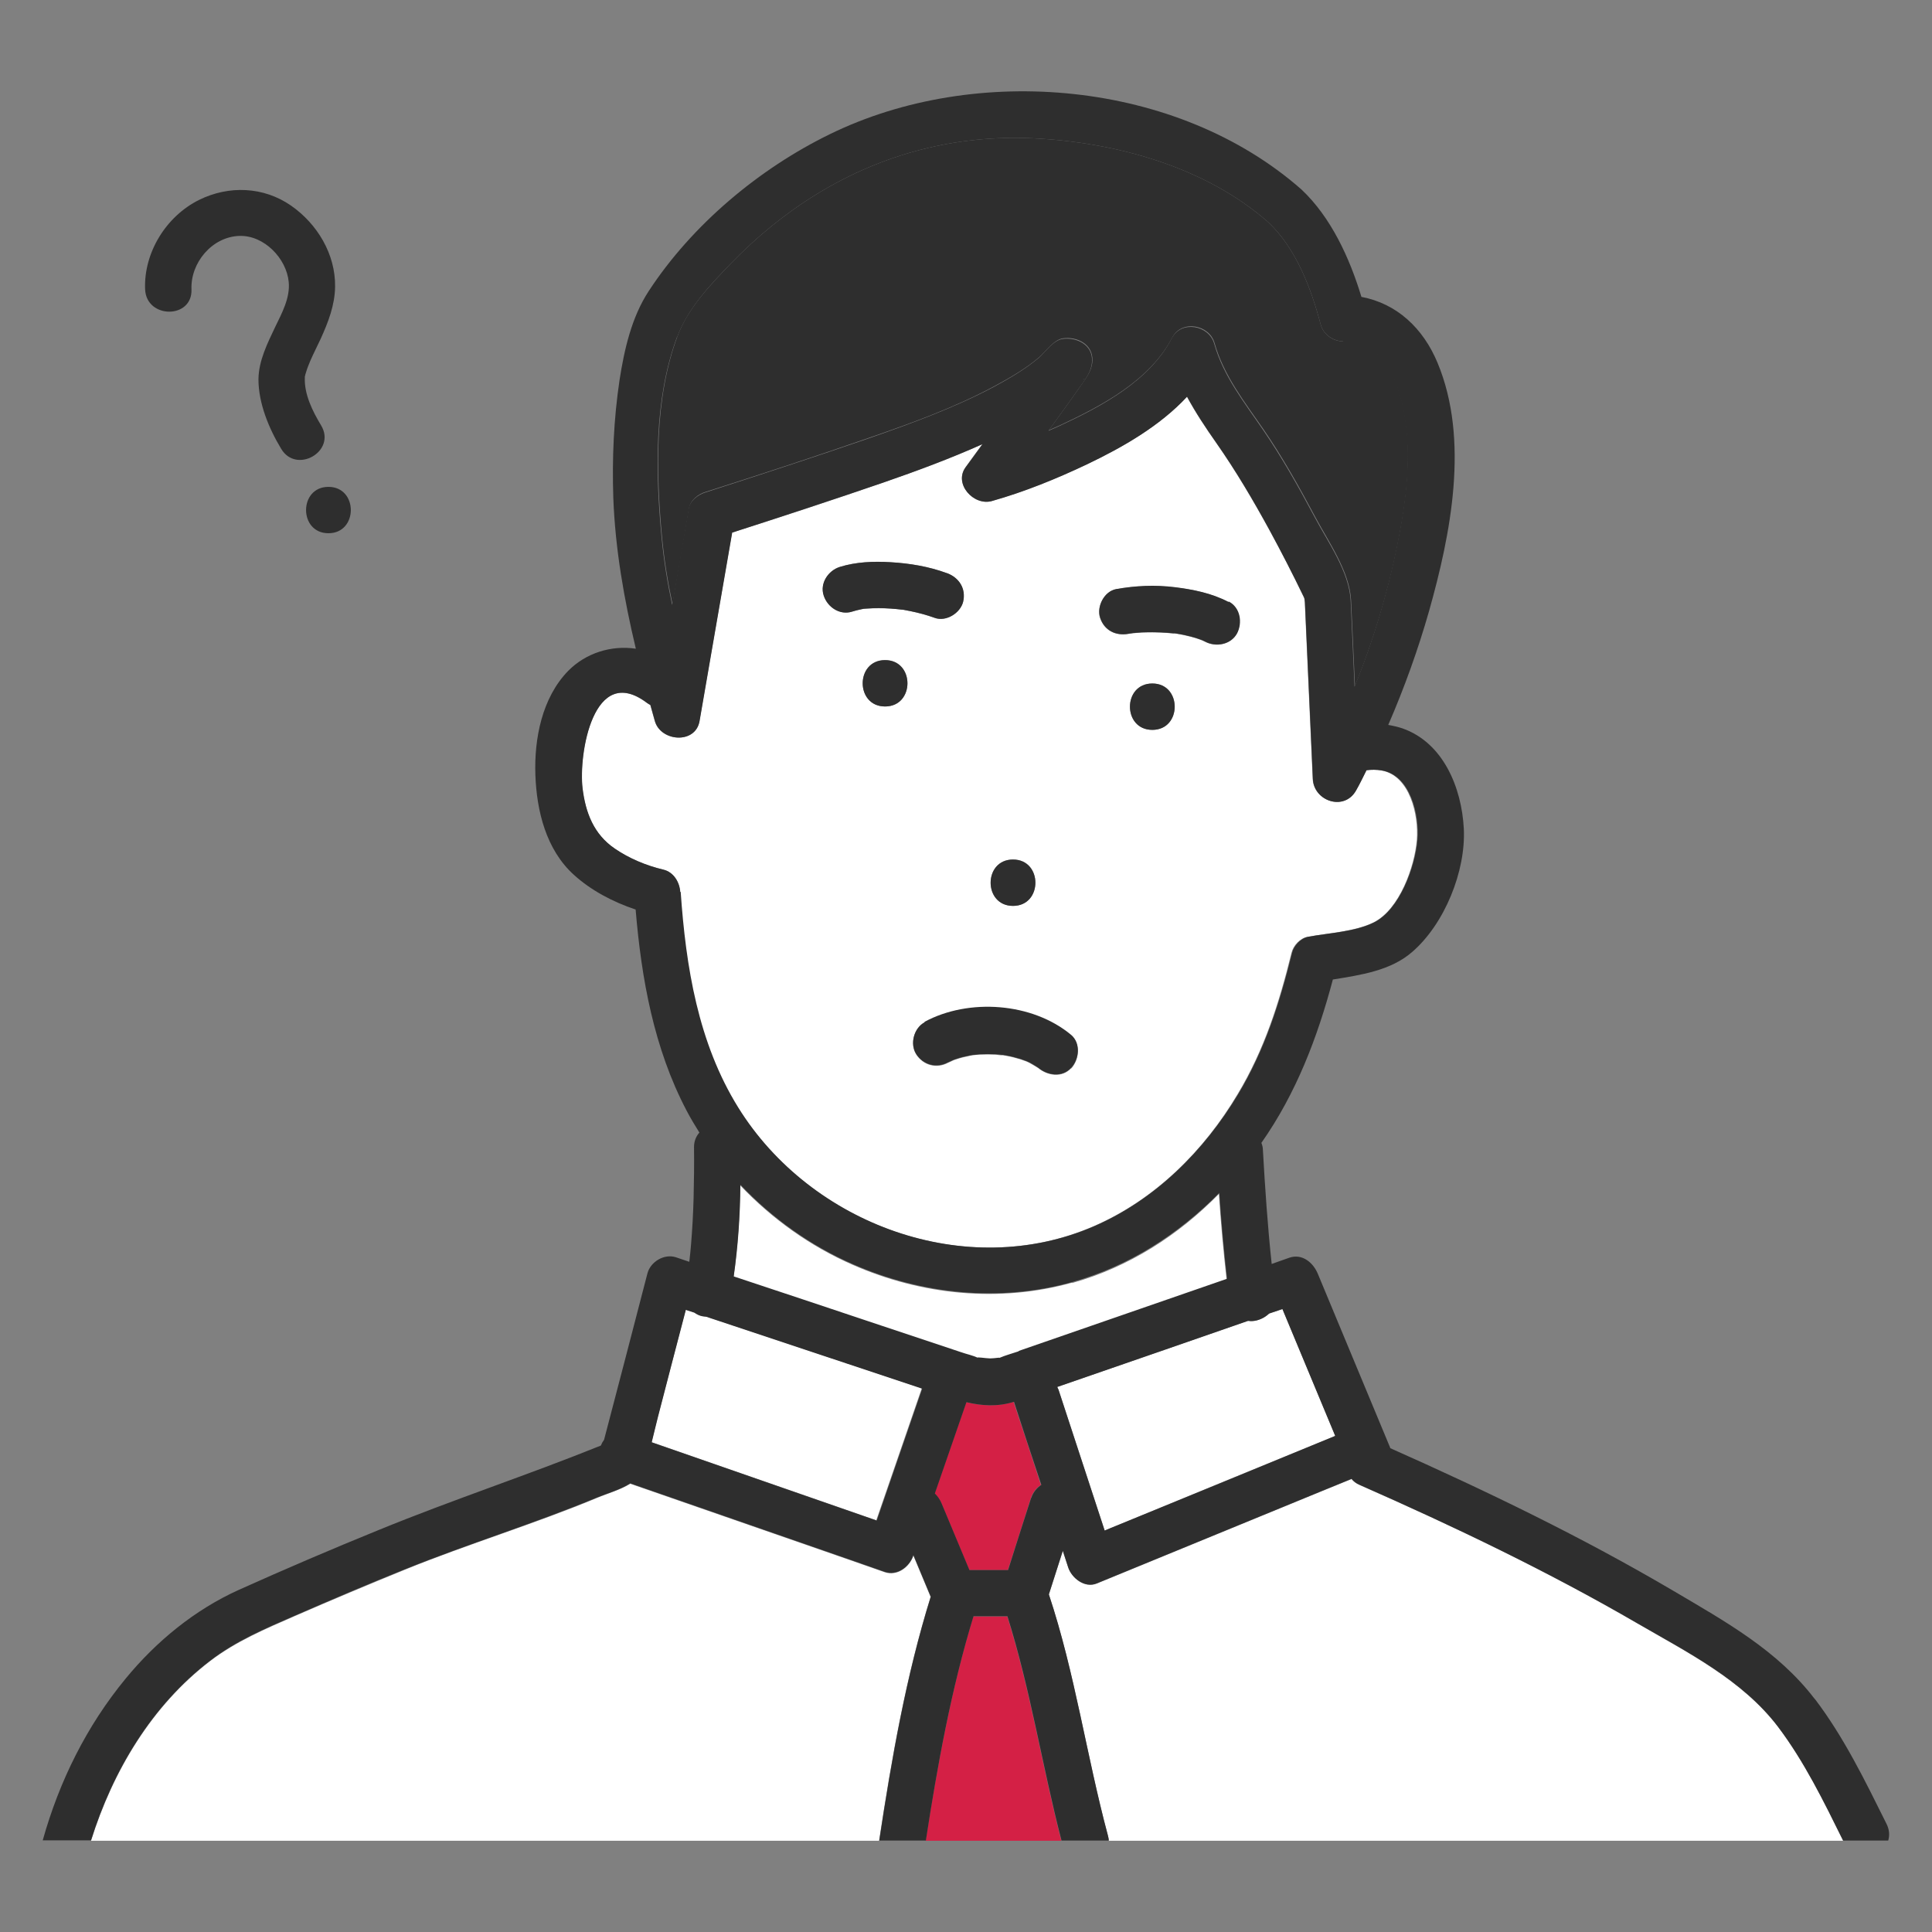
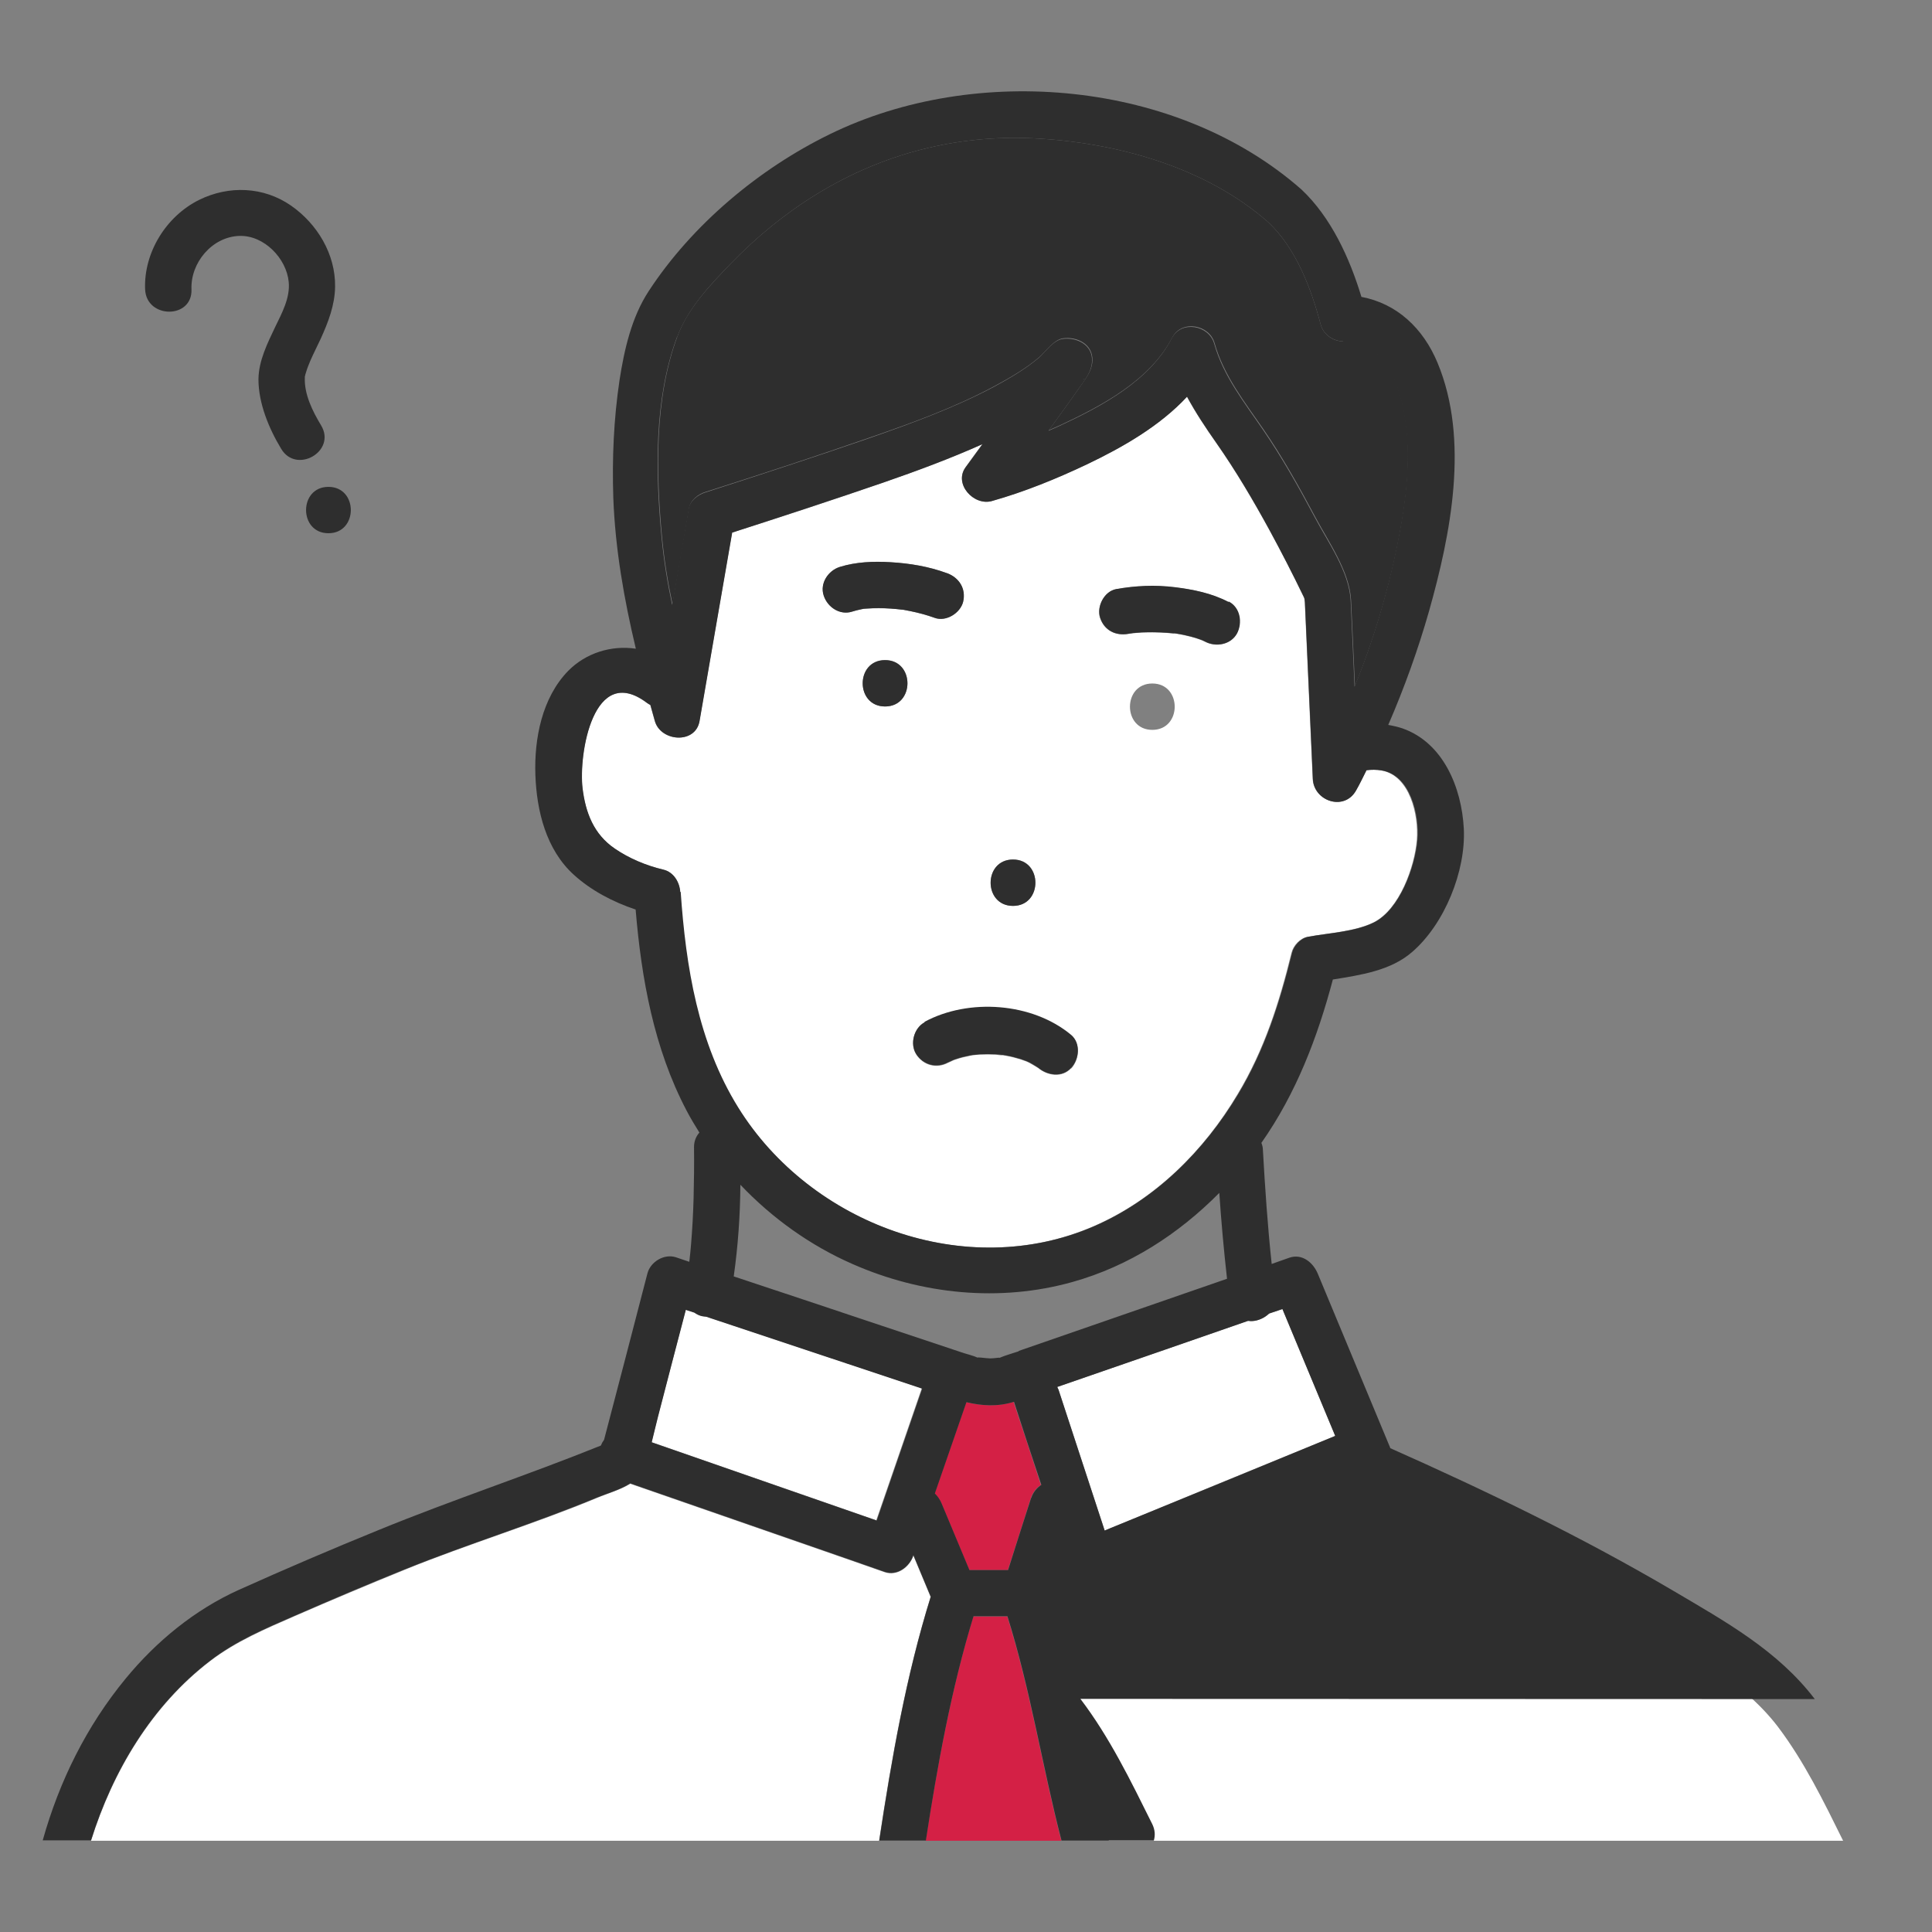
<svg xmlns="http://www.w3.org/2000/svg" id="_レイヤー_2" data-name="レイヤー 2" viewBox="0 0 90 90">
  <rect x="0" y="0" width="90" height="90" fill="#808080" stroke="none" />
  <defs>
    <style>
      .cls-1 {
        fill: #2e2e2e;
      }

      .cls-1, .cls-2, .cls-3, .cls-4, .cls-5 {
        stroke-width: 0px;
      }

      .cls-2 {
        fill: none;
      }

      .cls-3 {
        fill: #d42045;
      }

      .cls-4 {
        fill: #33c8e7;
      }

      .cls-5 {
        fill: #fff;
      }
    </style>
  </defs>
  <g id="_レイヤー_1-2" data-name="レイヤー 1">
    <g>
      <rect class="cls-2" width="90" height="90" />
      <g>
        <path class="cls-4" d="M54.78,29.52s-.04,0-.06,0c.02,0,.05,0,.06,0Z" />
        <path class="cls-4" d="M48.79,16.39s.01-.04,0,0h0Z" />
        <path class="cls-4" d="M50.44,17.71c.1-.08.12-.13,0,0h0Z" />
        <path class="cls-5" d="M59.12,61.19c-.22.21-.52.34-.79.35-.07,0-.13,0-.19-.01-1.29.45-2.57.89-3.86,1.34-1.68.58-3.35,1.16-5.03,1.74.02.04.04.08.06.13.72,2.19,1.43,4.37,2.15,6.56.18-.07.35-.14.53-.22,3.4-1.4,6.8-2.8,10.21-4.19-.82-1.97-1.64-3.94-2.46-5.91-.21.07-.41.14-.62.21Z" />
        <path class="cls-1" d="M62.56,15.9c-.47,0-.92-.33-1.04-.79-.44-1.68-1.15-3.54-2.43-4.75-2.95-2.6-7.14-3.74-11-3.92-3.57-.16-6.99.73-10.04,2.6-1.47.9-2.81,2-4.01,3.24-.96,1-2.01,2.09-2.49,3.41-1.07,2.89-.99,6.31-.71,9.33.1,1.05.27,2.1.49,3.13.26-1.49.52-2.98.77-4.48.06-.37.42-.65.75-.75,2.57-.82,5.14-1.66,7.7-2.55,1.97-.68,3.95-1.4,5.79-2.39.72-.39,1.45-.81,2.07-1.34.3-.26.68-.82,1.11-.88.65-.09,1.4.27,1.37,1.04-.02.52-.38.92-.66,1.33-.43.62-.88,1.23-1.32,1.84-.02.03-.04.05-.05.07.17-.08.35-.15.52-.23,1.95-.91,4.19-2.09,5.23-4.09.44-.84,1.73-.6,1.97.26.43,1.52,1.4,2.74,2.28,4.02.89,1.3,1.66,2.67,2.4,4.06.62,1.17,1.62,2.56,1.68,3.92.06,1.33.12,2.66.18,3.98.86-2.12,1.52-4.33,1.97-6.53.41-2.01.71-4.21.32-6.25-.3-1.57-.99-3.28-2.83-3.31Z" />
        <path class="cls-5" d="M32.68,61.3c-.13-.03-.24-.09-.34-.16-.13-.04-.27-.09-.4-.13-.43,1.66-.86,3.33-1.3,4.99-.1.39-.19.79-.29,1.18.15.05.31.11.46.16,3.34,1.16,6.68,2.32,10.01,3.48.71-2.05,1.41-4.1,2.12-6.15-3.35-1.12-6.71-2.23-10.06-3.35-.07,0-.14-.01-.21-.03Z" />
-         <path class="cls-5" d="M49.95,59.75c-3.4.95-7.02.58-10.23-.83-1.97-.86-3.76-2.14-5.24-3.7-.02,1.43-.11,2.86-.31,4.27,1.08.36,2.17.72,3.25,1.08,2.45.82,4.9,1.63,7.34,2.45.26.08.56.15.8.27-.17-.07.37.02.55.02.22,0,.51-.06.41-.02.01,0,.03,0,.04-.01.28-.12.59-.2.88-.3,3.23-1.12,6.47-2.24,9.7-3.36-.15-1.33-.27-2.66-.36-4-1.89,1.93-4.2,3.41-6.84,4.15Z" />
        <path class="cls-5" d="M64.36,35.89c-.25-.04-.48-.04-.71-.01-.17.32-.32.64-.49.95-.55.96-1.96.49-2.01-.54-.12-2.75-.25-5.49-.37-8.24,0-.04-.01-.1-.02-.16-.01-.04-.03-.07-.04-.1-.5-1.05-1.03-2.08-1.59-3.1-.76-1.39-1.56-2.75-2.47-4.05-.5-.71-.97-1.42-1.37-2.16-1.27,1.37-3.01,2.36-4.64,3.14-1.43.68-2.93,1.28-4.45,1.72-.84.24-1.79-.8-1.22-1.58.26-.36.52-.72.78-1.07-1.51.68-3.06,1.25-4.62,1.79-2.33.81-4.68,1.58-7.04,2.33-.51,2.93-1.01,5.86-1.52,8.78-.19,1.09-1.81.96-2.08,0-.07-.25-.14-.5-.21-.75-.05-.03-.1-.05-.15-.09-2.51-1.9-3.2,2.39-3.01,3.97.14,1.14.52,2.14,1.5,2.81.68.46,1.46.79,2.26.98.48.11.76.58.79,1.04.24,3.48.81,7.03,2.68,10.04,3.38,5.45,10.64,8.13,16.61,5.52,2.84-1.24,5.11-3.5,6.68-6.14,1.24-2.06,1.94-4.26,2.51-6.58.08-.34.4-.69.75-.75.97-.18,2.19-.24,3.07-.67,1.21-.6,1.92-2.6,2.02-3.85.09-1.14-.32-3-1.66-3.23ZM47.19,40.04c1.39,0,1.39,2.16,0,2.16s-1.39-2.16,0-2.16ZM41.23,32.91c-1.39,0-1.39-2.16,0-2.16s1.39,2.16,0,2.16ZM42.11,28.41s-.06,0-.09-.01c-.18-.02-.35-.04-.53-.05-.37-.02-.75-.02-1.12,0-.02,0-.09,0-.14.01-.04,0-.08.01-.1.02-.15.03-.29.06-.43.11-.58.18-1.15-.21-1.33-.75-.18-.57.22-1.16.75-1.33.75-.24,1.58-.27,2.36-.22.89.05,1.79.2,2.63.51.57.21.89.72.75,1.33-.12.53-.8.95-1.33.75-.36-.13-.74-.24-1.12-.31-.1-.02-.21-.04-.31-.06ZM49.9,49.76c-.42.46-1.09.36-1.53,0,0,0,0,0,0,0-.04-.02-.07-.05-.11-.07-.1-.06-.2-.12-.31-.18-.04-.02-.09-.04-.13-.06,0,0,0,0,0,0-.09-.03-.19-.07-.28-.1-.23-.07-.46-.13-.7-.17-.04,0-.08-.01-.12-.02-.02,0-.03,0-.04,0-.11,0-.21-.02-.31-.03-.24-.01-.49-.01-.73,0-.11,0-.22.02-.32.03-.05,0-.11.02-.16.03-.21.04-.41.09-.62.16-.05.01-.09.03-.14.05-.07.04-.17.08-.24.11-.53.29-1.15.12-1.48-.39-.31-.48-.11-1.21.39-1.48,2.07-1.11,5.02-.9,6.83.61.46.39.37,1.13,0,1.53ZM53.68,34c-1.39,0-1.39-2.16,0-2.16s1.39,2.16,0,2.16ZM57.62,29.51c-.28.53-.98.65-1.48.39-.05-.03-.1-.05-.15-.07-.02,0-.03-.01-.05-.02-.16-.06-.32-.11-.48-.15-.17-.04-.33-.08-.5-.11-.08-.02-.17-.03-.25-.04-.02,0-.05,0-.07,0-.38-.04-.77-.06-1.16-.05-.2,0-.4.01-.59.03-.04,0-.08,0-.12.01-.07.01-.13.02-.2.03-.6.11-1.13-.16-1.33-.75-.17-.52.2-1.23.75-1.33.9-.16,1.8-.2,2.71-.09.87.1,1.73.27,2.52.69.53.28.65.98.39,1.48Z" />
        <path class="cls-4" d="M44.35,49.38s-.03.01,0,0h0Z" />
        <path class="cls-4" d="M54.7,29.51s0,0,0,0c-.09-.02-.05,0,0,0Z" />
-         <path class="cls-4" d="M46.68,49.13s.02,0,.04,0c.05,0,.09,0-.01,0,0,0-.02,0-.03,0Z" />
        <path class="cls-4" d="M46.67,49.13s0,0,0,0c-.01,0-.02,0-.03,0,0,0,.02,0,.03,0Z" />
        <path class="cls-3" d="M47.23,65.3c-.77.24-1.5.19-2.22.02-.49,1.42-.98,2.84-1.47,4.25.14.14.25.3.32.48.43,1.03.86,2.06,1.29,3.09h1.8c.36-1.12.72-2.24,1.07-3.35.09-.27.25-.48.47-.61-.42-1.29-.84-2.58-1.27-3.86,0,0,0,0,0-.01Z" />
        <path class="cls-5" d="M42.54,72.49c-.18.52-.75.95-1.33.75-.53-.19-1.07-.37-1.6-.56-3.42-1.19-6.83-2.37-10.25-3.56-.47.29-1.08.46-1.55.66-2.93,1.22-5.99,2.14-8.94,3.34-1.72.7-3.43,1.42-5.13,2.16-1.37.6-2.75,1.18-3.95,2.1-2.72,2.08-4.53,5.13-5.55,8.37h36.71c.58-3.82,1.25-7.67,2.4-11.36-.27-.65-.54-1.29-.81-1.94,0,.01,0,.02-.01.03Z" />
        <path class="cls-3" d="M45.34,75.3c-1.03,3.4-1.67,6.94-2.22,10.45h6.32c-.9-3.47-1.44-7.02-2.52-10.45h-1.58Z" />
        <path class="cls-5" d="M76.28,75.63c-4.18-2.43-8.53-4.51-12.94-6.45-.17-.07-.29-.17-.38-.28-.47.19-.95.39-1.42.58-3.48,1.43-6.97,2.86-10.45,4.29-.56.23-1.16-.25-1.33-.75-.08-.26-.17-.51-.25-.77-.22.68-.43,1.35-.65,2.03,1.22,3.67,1.75,7.5,2.75,11.23.02.08.04.16.04.24h34.21c-.9-1.82-1.8-3.67-3.03-5.3-1.66-2.18-4.22-3.47-6.55-4.82Z" />
        <path class="cls-1" d="M41.23,30.75c-1.39,0-1.39,2.16,0,2.16s1.39-2.16,0-2.16Z" />
        <path class="cls-1" d="M47.19,40.04c-1.39,0-1.39,2.16,0,2.16s1.39-2.16,0-2.16Z" />
-         <path class="cls-1" d="M53.68,31.84c-1.39,0-1.39,2.16,0,2.16s1.39-2.16,0-2.16Z" />
        <path class="cls-1" d="M57.23,28.04c-.79-.41-1.64-.58-2.52-.69-.9-.11-1.81-.07-2.71.09-.56.1-.92.81-.75,1.33.19.6.73.86,1.33.75.07-.01.13-.02.2-.03.04,0,.08,0,.12-.01.2-.02.39-.03.59-.03.39,0,.77.01,1.16.05.02,0,.05,0,.07,0,.08.01.17.03.25.04.17.03.34.07.5.11.16.04.32.09.48.15.02,0,.03.01.05.02.05.02.1.05.15.07.5.26,1.19.14,1.48-.39.26-.5.15-1.2-.39-1.48ZM54.69,29.51s0,0,0,0c-.05,0-.1-.02,0,0ZM54.72,29.51s.04,0,.06,0c-.02,0-.04,0-.06,0Z" />
        <path class="cls-1" d="M44.11,26.7c-.84-.31-1.74-.46-2.63-.51-.78-.05-1.61-.01-2.36.22-.54.17-.94.76-.75,1.33.17.54.75.94,1.33.75.14-.04.28-.08.43-.11.02,0,.06-.01.1-.02.05,0,.11-.01.14-.01.37-.03.75-.03,1.12,0,.18.01.35.03.53.05.03,0,.06,0,.09.01.1.02.21.04.31.06.38.08.76.18,1.12.31.53.2,1.2-.22,1.33-.75.14-.61-.19-1.12-.75-1.33Z" />
-         <path class="cls-1" d="M84.54,79.15c-1.73-2.27-4.18-3.62-6.6-5.05-4.25-2.5-8.68-4.64-13.18-6.64,0,0,0-.01,0-.02-1.12-2.7-2.25-5.4-3.37-8.1-.21-.51-.72-.96-1.33-.75-.27.1-.55.19-.82.29-.19-1.77-.31-3.55-.41-5.32,0-.11-.03-.22-.07-.32,1.62-2.31,2.61-4.9,3.33-7.61,1.29-.21,2.69-.41,3.69-1.28,1.51-1.3,2.51-3.77,2.41-5.75-.1-1.9-.95-4-2.86-4.67-.21-.07-.43-.12-.66-.16.75-1.73,1.39-3.51,1.9-5.3,1.01-3.58,1.89-7.97.4-11.56-.67-1.62-1.9-2.77-3.55-3.08-.55-1.82-1.42-3.71-2.79-5-5.78-5.09-15.16-5.91-21.97-2.58-3.3,1.61-6.42,4.22-8.44,7.31-.8,1.22-1.14,2.73-1.36,4.15-.27,1.81-.35,3.65-.29,5.48.09,2.39.5,4.72,1.05,7.03-1.13-.17-2.32.19-3.15,1.03-1.22,1.25-1.59,3.16-1.53,4.85.06,1.68.5,3.48,1.79,4.65.8.73,1.83,1.27,2.88,1.62.27,3.23.85,6.46,2.37,9.36.18.35.39.69.6,1.03-.16.18-.25.41-.25.67.01.8,0,1.6-.02,2.39-.02.72-.06,1.45-.12,2.17-.02.26-.05.53-.08.79-.21-.07-.41-.14-.62-.21-.55-.18-1.19.21-1.33.75-.67,2.58-1.34,5.17-2.02,7.75-.06.08-.11.17-.15.27-3.42,1.38-6.92,2.53-10.34,3.93-2.19.89-4.36,1.82-6.52,2.79-2.06.93-3.85,2.4-5.28,4.14-1.82,2.21-3.09,4.78-3.86,7.53h2.25c1.01-3.24,2.83-6.29,5.55-8.37,1.2-.92,2.57-1.5,3.95-2.1,1.7-.74,3.41-1.47,5.13-2.16,2.95-1.19,6-2.12,8.94-3.34.47-.19,1.08-.36,1.55-.66,3.42,1.19,6.83,2.37,10.25,3.56.53.19,1.07.37,1.6.56.58.2,1.15-.23,1.33-.75,0-.01,0-.02.01-.03.27.65.54,1.29.81,1.94-1.15,3.69-1.82,7.54-2.4,11.36h2.17c.54-3.51,1.18-7.05,2.22-10.45h1.58c1.08,3.43,1.62,6.98,2.52,10.45h2.2c0-.08-.02-.16-.04-.24-1-3.73-1.53-7.56-2.75-11.23.22-.68.43-1.35.65-2.03.08.26.17.51.25.77.16.5.77.98,1.33.75,3.48-1.43,6.97-2.86,10.45-4.29.47-.19.95-.39,1.42-.58.09.11.21.21.38.28,4.42,1.95,8.77,4.03,12.94,6.45,2.33,1.35,4.89,2.63,6.55,4.82,1.23,1.63,2.13,3.48,3.03,5.3h2.1c.07-.24.06-.5-.08-.78-1-2.01-1.98-4.03-3.34-5.82ZM31.55,15.69c.49-1.32,1.53-2.42,2.49-3.41,1.2-1.24,2.54-2.34,4.01-3.24,3.05-1.87,6.47-2.76,10.04-2.6,3.86.18,8.05,1.32,11,3.92,1.28,1.21,1.99,3.07,2.43,4.75.12.46.57.78,1.04.79,1.84.03,2.53,1.74,2.83,3.31.39,2.04.09,4.24-.32,6.25-.45,2.2-1.11,4.42-1.97,6.53-.06-1.33-.12-2.66-.18-3.98-.06-1.37-1.06-2.75-1.68-3.92-.74-1.39-1.51-2.76-2.4-4.06-.88-1.29-1.85-2.5-2.28-4.02-.24-.86-1.53-1.1-1.97-.26-1.03,1.99-3.27,3.18-5.23,4.09-.17.08-.34.15-.52.23.02-.03.04-.05.05-.07.44-.61.89-1.22,1.32-1.84.28-.4.64-.81.66-1.33.04-.77-.72-1.13-1.37-1.04-.44.06-.81.62-1.11.88-.63.53-1.35.95-2.07,1.34-1.84.98-3.82,1.7-5.79,2.39-2.55.88-5.12,1.72-7.7,2.55-.33.11-.69.38-.75.75-.26,1.49-.52,2.98-.77,4.48-.22-1.04-.39-2.08-.49-3.13-.29-3.03-.36-6.44.71-9.33ZM50.44,17.71c.12-.13.1-.08,0,0h0ZM48.8,16.36s0,0,0,.03c0-.02,0-.03,0-.03ZM31.69,41.55c-.03-.46-.31-.93-.79-1.04-.8-.19-1.59-.52-2.26-.98-.98-.67-1.36-1.67-1.5-2.81-.19-1.59.5-5.88,3.01-3.97.05.04.1.06.15.09.07.25.14.5.21.75.27.96,1.89,1.09,2.08,0,.51-2.93,1.01-5.86,1.52-8.78,2.35-.76,4.7-1.53,7.04-2.33,1.56-.54,3.12-1.12,4.62-1.79-.26.36-.52.72-.78,1.07-.58.78.37,1.82,1.22,1.58,1.53-.43,3.02-1.04,4.45-1.72,1.63-.78,3.37-1.77,4.64-3.14.4.74.87,1.45,1.37,2.16.91,1.3,1.71,2.66,2.47,4.05.55,1.02,1.08,2.05,1.59,3.1.02.03.03.07.04.1,0,.06.02.12.02.16.12,2.75.25,5.49.37,8.24.05,1.04,1.46,1.51,2.01.54.18-.31.33-.63.49-.95.23-.03.46-.03.71.01,1.34.22,1.76,2.09,1.66,3.23-.1,1.24-.82,3.25-2.02,3.85-.88.44-2.1.49-3.07.67-.35.07-.67.41-.75.75-.57,2.31-1.27,4.52-2.51,6.58-1.58,2.63-3.84,4.9-6.68,6.14-5.98,2.61-13.23-.07-16.61-5.52-1.87-3.01-2.44-6.56-2.68-10.04ZM40.83,70.83c-3.34-1.16-6.68-2.32-10.01-3.48-.15-.05-.31-.11-.46-.16.1-.4.19-.79.29-1.18.43-1.66.86-3.33,1.3-4.99.13.04.27.09.4.13.1.07.21.13.34.16.07.02.14.02.21.03,3.35,1.12,6.71,2.23,10.06,3.35-.71,2.05-1.41,4.1-2.12,6.15ZM48.03,69.79c-.36,1.12-.72,2.24-1.07,3.35h-1.8c-.43-1.03-.86-2.06-1.29-3.09-.07-.18-.19-.35-.32-.48.49-1.42.98-2.84,1.47-4.25.72.17,1.45.22,2.22-.02,0,0,0,0,0,.01.42,1.29.84,2.58,1.27,3.86-.21.14-.38.34-.47.61ZM47.45,62.95c-.29.1-.6.18-.88.3-.01,0-.02,0-.04.01.1-.04-.19.02-.41.02-.18,0-.72-.09-.55-.02-.24-.12-.55-.18-.8-.27-2.45-.82-4.9-1.63-7.34-2.45-1.08-.36-2.17-.72-3.25-1.08.2-1.41.3-2.84.31-4.27,1.48,1.56,3.27,2.84,5.24,3.7,3.21,1.41,6.84,1.78,10.23.83,2.64-.74,4.94-2.23,6.84-4.15.09,1.33.21,2.67.36,4-3.23,1.12-6.47,2.24-9.7,3.36ZM51.99,71.08c-.18.07-.35.14-.53.22-.72-2.19-1.43-4.37-2.15-6.56-.02-.05-.04-.09-.06-.13,1.68-.58,3.35-1.16,5.03-1.74,1.29-.45,2.57-.89,3.86-1.34.06,0,.12.02.19.01.27-.01.57-.14.79-.35.21-.07.41-.14.62-.21.82,1.97,1.64,3.94,2.46,5.91-3.4,1.4-6.8,2.8-10.21,4.19Z" />
-         <path class="cls-1" d="M46.67,49.13s.03,0,.04,0c-.01,0-.02,0-.04,0,0,0,0,0,0,0Z" />
+         <path class="cls-1" d="M84.54,79.15c-1.73-2.27-4.18-3.62-6.6-5.05-4.25-2.5-8.68-4.64-13.18-6.64,0,0,0-.01,0-.02-1.12-2.7-2.25-5.4-3.37-8.1-.21-.51-.72-.96-1.33-.75-.27.1-.55.19-.82.29-.19-1.77-.31-3.55-.41-5.32,0-.11-.03-.22-.07-.32,1.62-2.31,2.61-4.9,3.33-7.61,1.29-.21,2.69-.41,3.69-1.28,1.51-1.3,2.51-3.77,2.41-5.75-.1-1.9-.95-4-2.86-4.67-.21-.07-.43-.12-.66-.16.75-1.73,1.39-3.51,1.9-5.3,1.01-3.58,1.89-7.97.4-11.56-.67-1.62-1.9-2.77-3.55-3.08-.55-1.82-1.42-3.71-2.79-5-5.78-5.09-15.16-5.91-21.97-2.58-3.3,1.61-6.42,4.22-8.44,7.31-.8,1.22-1.14,2.73-1.36,4.15-.27,1.81-.35,3.65-.29,5.48.09,2.39.5,4.72,1.05,7.03-1.13-.17-2.32.19-3.15,1.03-1.22,1.25-1.59,3.16-1.53,4.85.06,1.68.5,3.48,1.79,4.65.8.73,1.83,1.27,2.88,1.62.27,3.23.85,6.46,2.37,9.36.18.35.39.69.6,1.03-.16.18-.25.41-.25.67.01.8,0,1.6-.02,2.39-.02.72-.06,1.45-.12,2.17-.02.26-.05.53-.08.79-.21-.07-.41-.14-.62-.21-.55-.18-1.19.21-1.33.75-.67,2.58-1.34,5.17-2.02,7.75-.06.08-.11.17-.15.27-3.42,1.38-6.92,2.53-10.34,3.93-2.19.89-4.36,1.82-6.52,2.79-2.06.93-3.85,2.4-5.28,4.14-1.82,2.21-3.09,4.78-3.86,7.53h2.25c1.01-3.24,2.83-6.29,5.55-8.37,1.2-.92,2.57-1.5,3.95-2.1,1.7-.74,3.41-1.47,5.13-2.16,2.95-1.19,6-2.12,8.94-3.34.47-.19,1.08-.36,1.55-.66,3.42,1.19,6.83,2.37,10.25,3.56.53.19,1.07.37,1.6.56.58.2,1.15-.23,1.33-.75,0-.01,0-.02.01-.03.27.65.54,1.29.81,1.94-1.15,3.69-1.82,7.54-2.4,11.36h2.17c.54-3.51,1.18-7.05,2.22-10.45h1.58c1.08,3.43,1.62,6.98,2.52,10.45h2.2h2.1c.07-.24.06-.5-.08-.78-1-2.01-1.98-4.03-3.34-5.82ZM31.55,15.69c.49-1.32,1.53-2.42,2.49-3.41,1.2-1.24,2.54-2.34,4.01-3.24,3.05-1.87,6.47-2.76,10.04-2.6,3.86.18,8.05,1.32,11,3.92,1.28,1.21,1.99,3.07,2.43,4.75.12.46.57.78,1.04.79,1.84.03,2.53,1.74,2.83,3.31.39,2.04.09,4.24-.32,6.25-.45,2.2-1.11,4.42-1.97,6.53-.06-1.33-.12-2.66-.18-3.98-.06-1.37-1.06-2.75-1.68-3.92-.74-1.39-1.51-2.76-2.4-4.06-.88-1.29-1.85-2.5-2.28-4.02-.24-.86-1.53-1.1-1.97-.26-1.03,1.99-3.27,3.18-5.23,4.09-.17.08-.34.15-.52.23.02-.03.04-.05.05-.07.44-.61.89-1.22,1.32-1.84.28-.4.64-.81.66-1.33.04-.77-.72-1.13-1.37-1.04-.44.06-.81.62-1.11.88-.63.53-1.35.95-2.07,1.34-1.84.98-3.82,1.7-5.79,2.39-2.55.88-5.12,1.72-7.7,2.55-.33.11-.69.38-.75.75-.26,1.49-.52,2.98-.77,4.48-.22-1.04-.39-2.08-.49-3.13-.29-3.03-.36-6.44.71-9.33ZM50.44,17.71c.12-.13.1-.08,0,0h0ZM48.8,16.36s0,0,0,.03c0-.02,0-.03,0-.03ZM31.69,41.55c-.03-.46-.31-.93-.79-1.04-.8-.19-1.59-.52-2.26-.98-.98-.67-1.36-1.67-1.5-2.81-.19-1.59.5-5.88,3.01-3.97.05.04.1.06.15.09.07.25.14.5.21.75.27.96,1.89,1.09,2.08,0,.51-2.93,1.01-5.86,1.52-8.78,2.35-.76,4.7-1.53,7.04-2.33,1.56-.54,3.12-1.12,4.62-1.79-.26.36-.52.72-.78,1.07-.58.78.37,1.82,1.22,1.58,1.53-.43,3.02-1.04,4.45-1.72,1.63-.78,3.37-1.77,4.64-3.14.4.74.87,1.45,1.37,2.16.91,1.3,1.71,2.66,2.47,4.05.55,1.02,1.08,2.05,1.59,3.1.02.03.03.07.04.1,0,.06.02.12.02.16.12,2.75.25,5.49.37,8.24.05,1.04,1.46,1.51,2.01.54.18-.31.33-.63.49-.95.23-.03.46-.03.71.01,1.34.22,1.76,2.09,1.66,3.23-.1,1.24-.82,3.25-2.02,3.85-.88.44-2.1.49-3.07.67-.35.07-.67.41-.75.75-.57,2.31-1.27,4.52-2.51,6.58-1.58,2.63-3.84,4.9-6.68,6.14-5.98,2.61-13.23-.07-16.61-5.52-1.87-3.01-2.44-6.56-2.68-10.04ZM40.83,70.83c-3.34-1.16-6.68-2.32-10.01-3.48-.15-.05-.31-.11-.46-.16.1-.4.19-.79.29-1.18.43-1.66.86-3.33,1.3-4.99.13.04.27.09.4.13.1.07.21.13.34.16.07.02.14.02.21.03,3.35,1.12,6.71,2.23,10.06,3.35-.71,2.05-1.41,4.1-2.12,6.15ZM48.03,69.79c-.36,1.12-.72,2.24-1.07,3.35h-1.8c-.43-1.03-.86-2.06-1.29-3.09-.07-.18-.19-.35-.32-.48.49-1.42.98-2.84,1.47-4.25.72.17,1.45.22,2.22-.02,0,0,0,0,0,.01.42,1.29.84,2.58,1.27,3.86-.21.14-.38.34-.47.61ZM47.45,62.95c-.29.1-.6.18-.88.3-.01,0-.02,0-.04.01.1-.04-.19.02-.41.02-.18,0-.72-.09-.55-.02-.24-.12-.55-.18-.8-.27-2.45-.82-4.9-1.63-7.34-2.45-1.08-.36-2.17-.72-3.25-1.08.2-1.41.3-2.84.31-4.27,1.48,1.56,3.27,2.84,5.24,3.7,3.21,1.41,6.84,1.78,10.23.83,2.64-.74,4.94-2.23,6.84-4.15.09,1.33.21,2.67.36,4-3.23,1.12-6.47,2.24-9.7,3.36ZM51.99,71.08c-.18.07-.35.14-.53.22-.72-2.19-1.43-4.37-2.15-6.56-.02-.05-.04-.09-.06-.13,1.68-.58,3.35-1.16,5.03-1.74,1.29-.45,2.57-.89,3.86-1.34.06,0,.12.02.19.01.27-.01.57-.14.79-.35.21-.07.41-.14.62-.21.82,1.97,1.64,3.94,2.46,5.91-3.4,1.4-6.8,2.8-10.21,4.19Z" />
        <path class="cls-1" d="M43.07,47.62c-.5.27-.69,1-.39,1.48.33.51.94.67,1.48.39.07-.04.16-.07.24-.11.05-.02.09-.03.14-.05.2-.07.41-.12.62-.16.05-.01.11-.02.16-.03.11,0,.22-.02.32-.03.24-.01.49-.01.73,0,.11,0,.21.02.31.03,0,0-.02,0-.03,0,0,0,.02,0,.03,0,0,0,.02,0,.03,0,.1,0,.06.01.01,0,.04,0,.09.01.12.02.24.04.47.1.7.17.09.03.19.07.28.1,0,0,0,0,0,0,.04.02.09.04.13.06.1.05.21.11.31.18.04.02.07.05.11.07,0,0,0,0,0,0,.43.36,1.11.46,1.53,0,.37-.4.46-1.14,0-1.53-1.81-1.51-4.77-1.72-6.83-.61ZM44.32,49.39s.01,0,.03,0c-.02,0-.03,0-.03,0Z" />
        <path class="cls-1" d="M14.2,17.55c.01-.07.04-.15.06-.22.05-.17.12-.34.19-.51.15-.35.33-.69.49-1.04.35-.77.66-1.57.67-2.43.02-1.51-.83-2.92-2.05-3.77-1.28-.89-2.9-.95-4.28-.27-1.54.76-2.59,2.46-2.52,4.17.06,1.38,2.21,1.39,2.16,0-.05-1.24.96-2.45,2.23-2.49,1.15-.04,2.2,1.05,2.3,2.15.07.74-.32,1.45-.63,2.09-.36.76-.77,1.57-.78,2.44,0,1.12.49,2.3,1.06,3.24.71,1.19,2.58.11,1.86-1.09-.41-.68-.79-1.46-.76-2.22,0-.02,0-.04,0-.05,0,0,0,0,0-.01Z" />
        <path class="cls-1" d="M15.3,22.68c-1.39,0-1.39,2.16,0,2.16s1.39-2.16,0-2.16Z" />
      </g>
    </g>
  </g>
</svg>